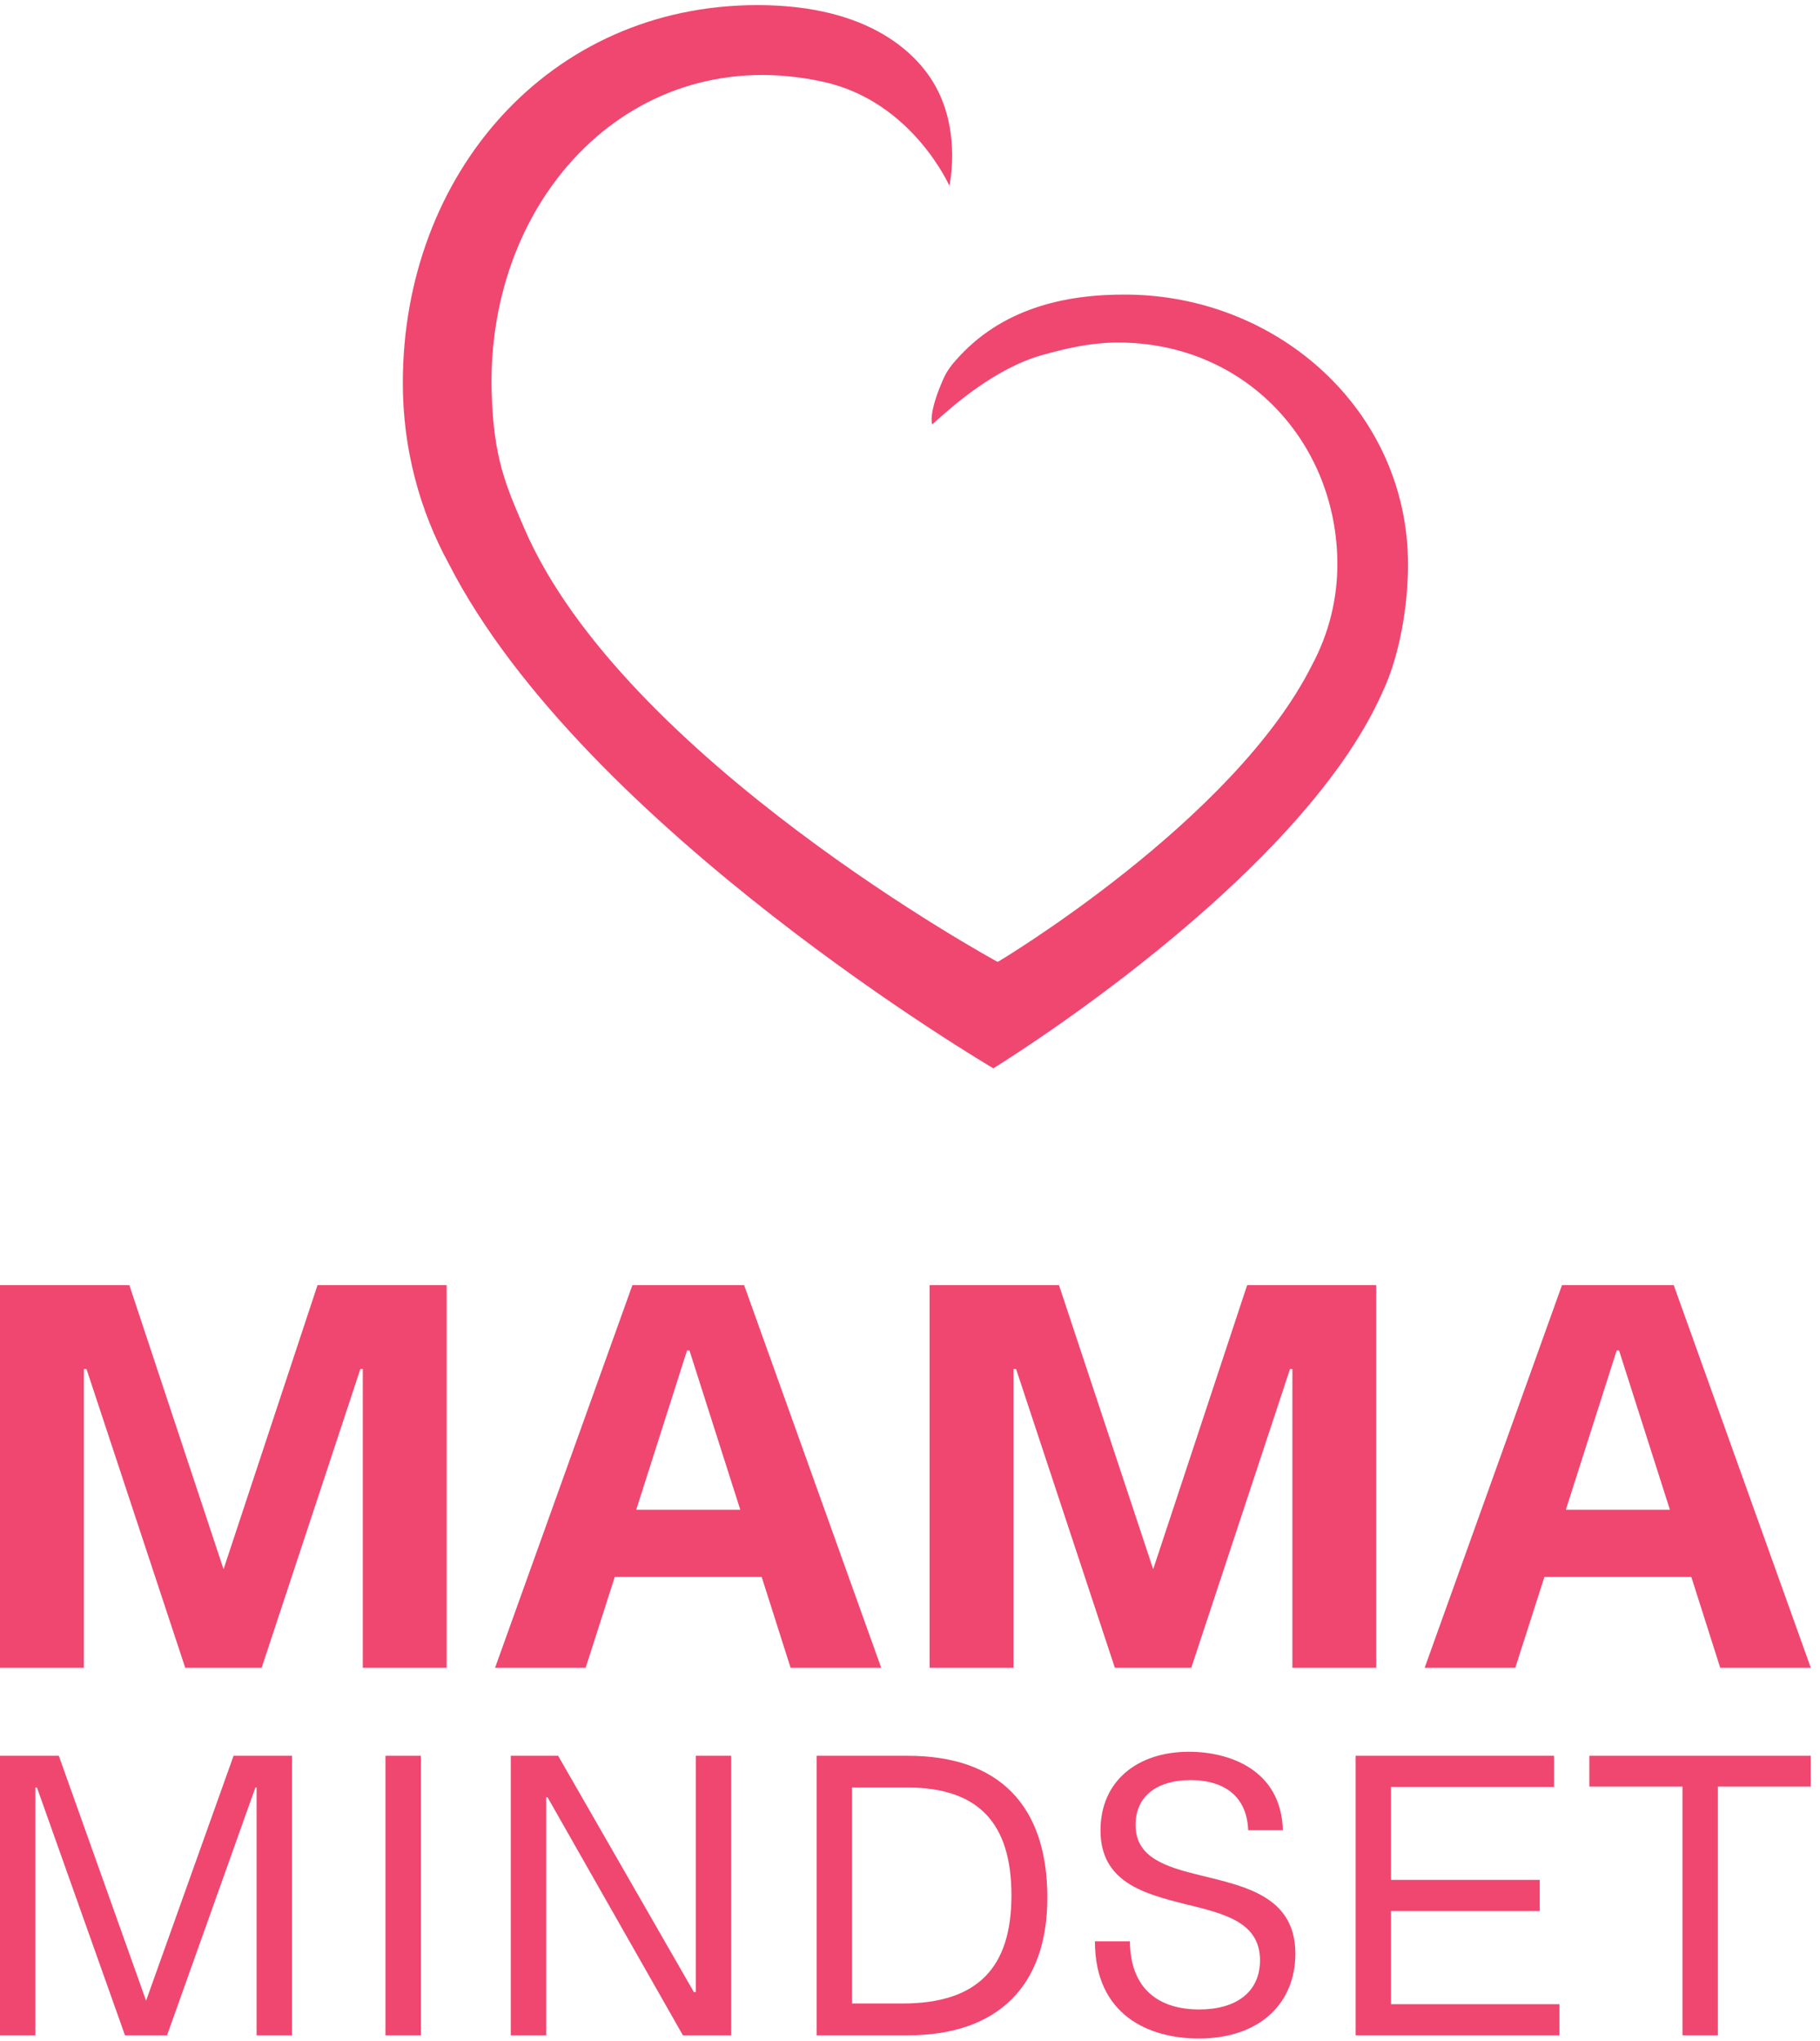
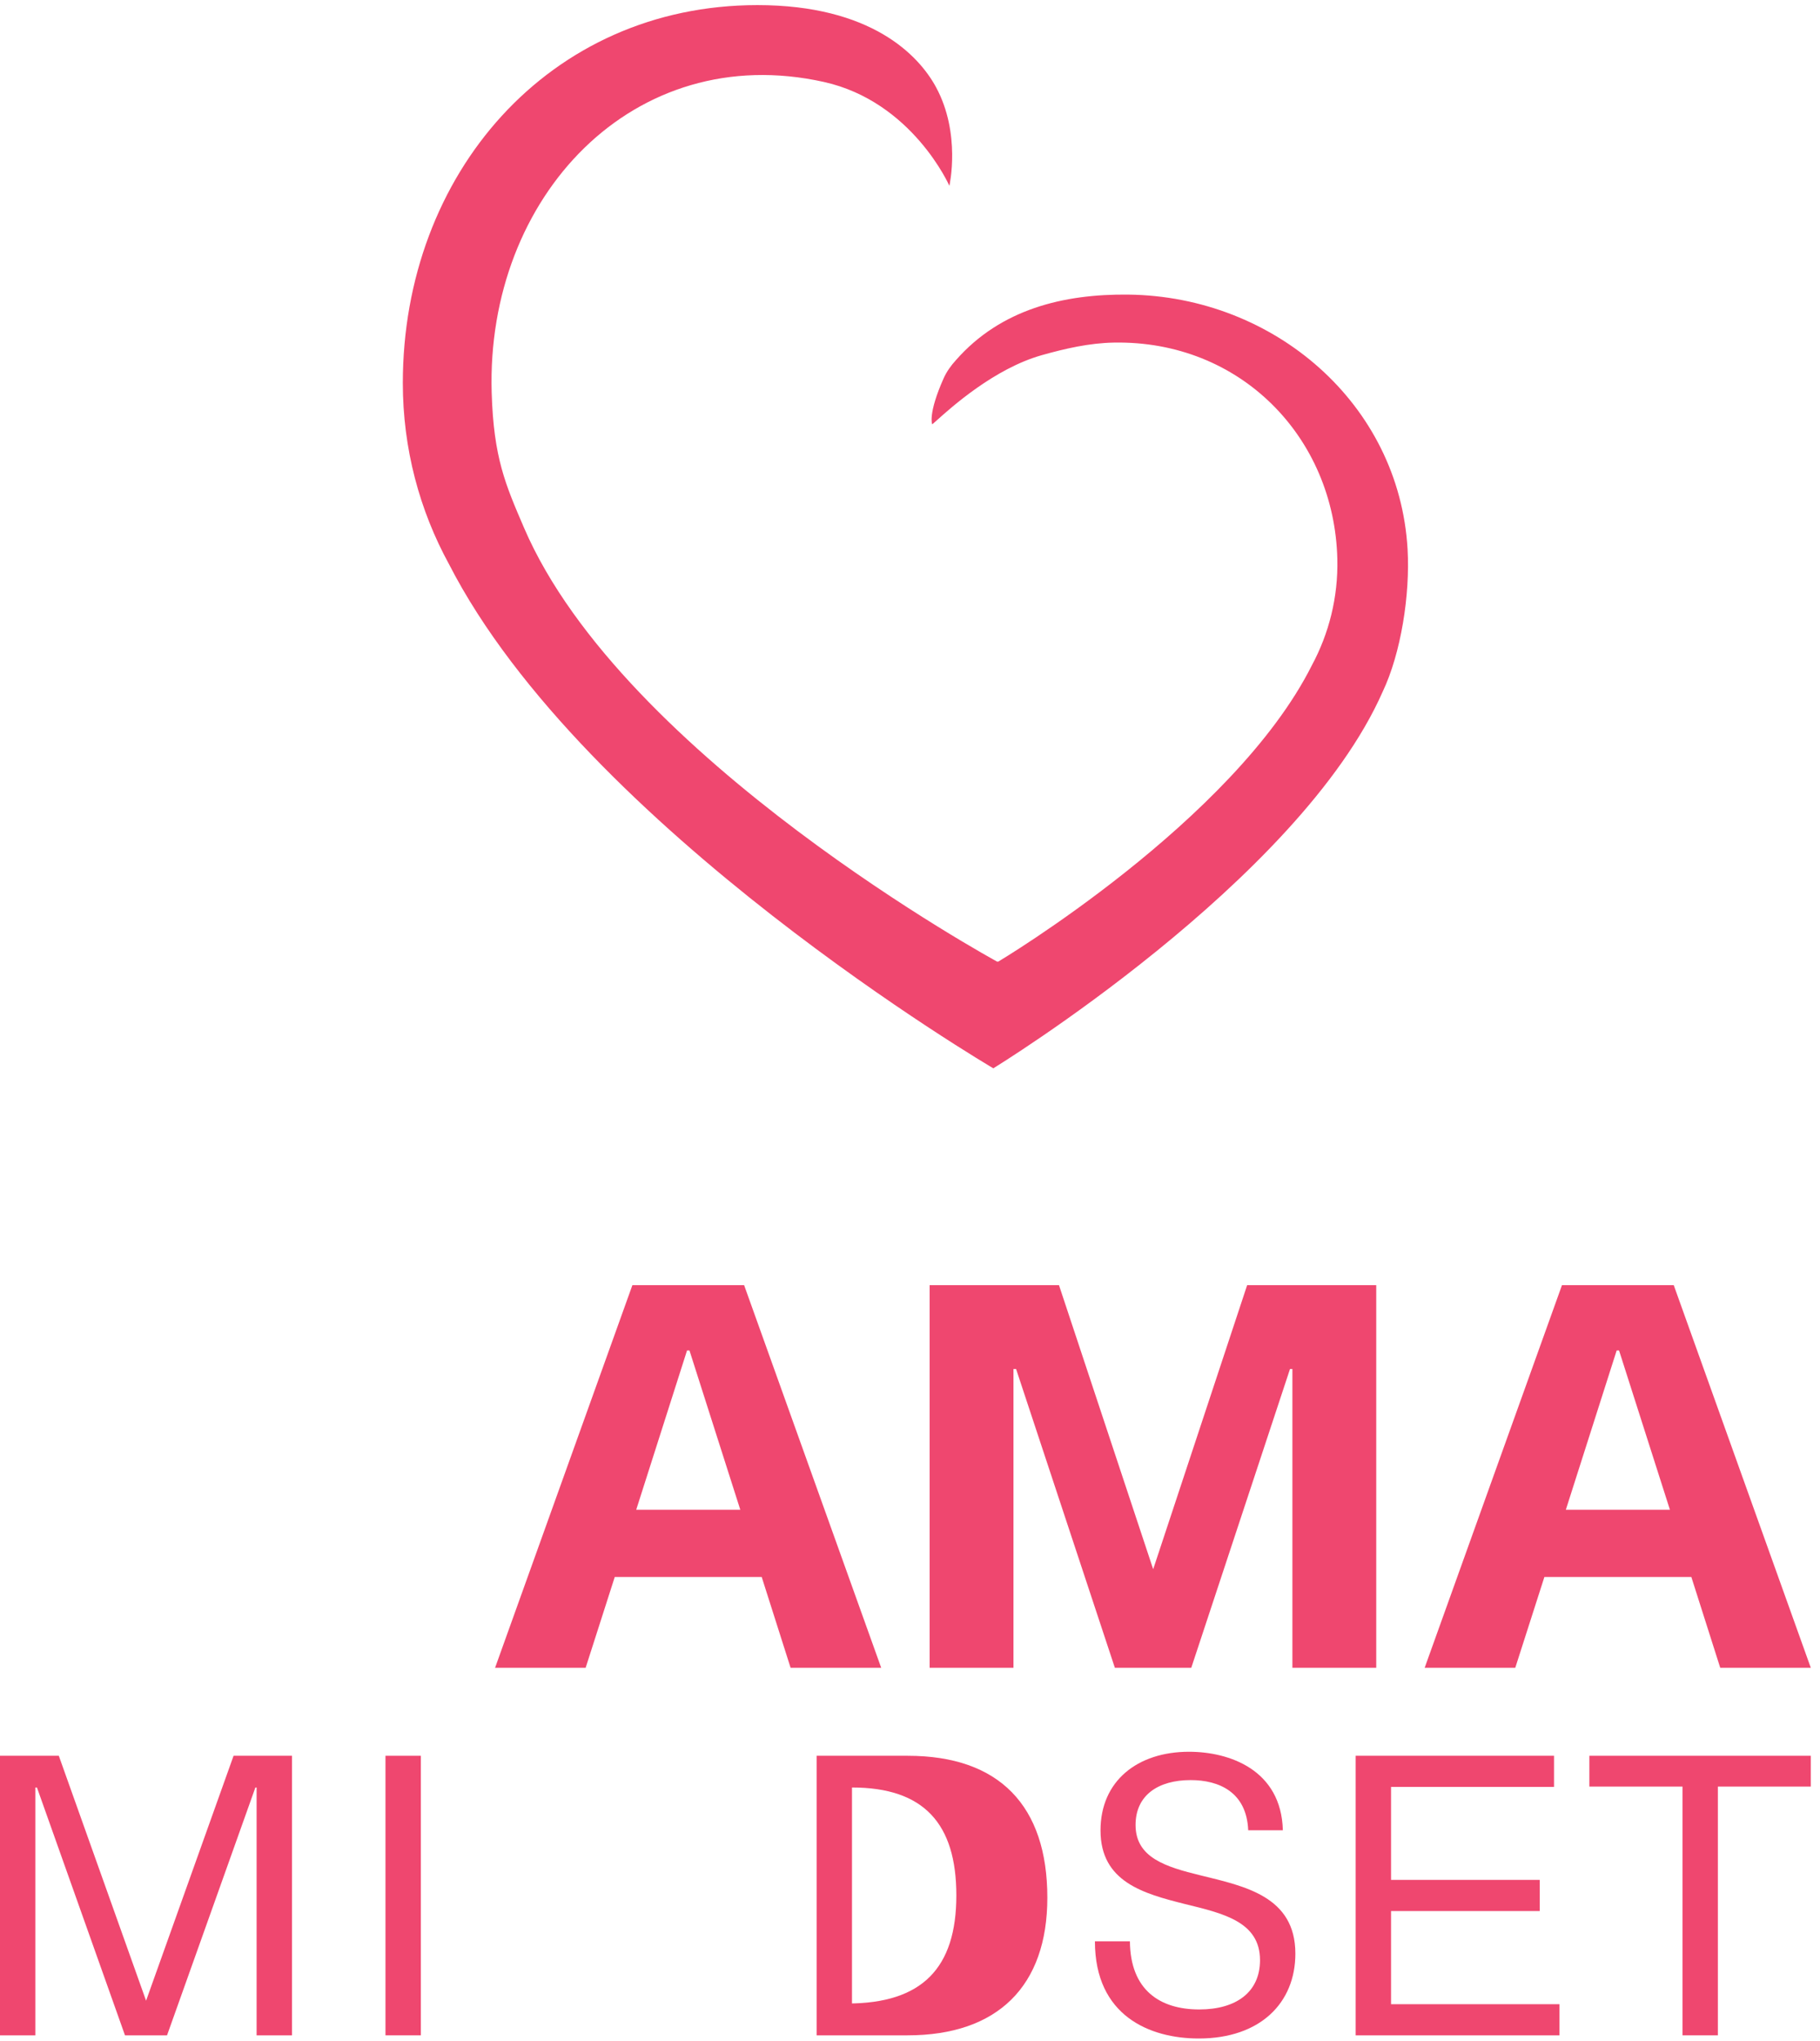
<svg xmlns="http://www.w3.org/2000/svg" height="234.667" viewBox="0 0 209.333 234.667" width="209.333">
  <g fill="#ef476f" transform="matrix(.133 0 0 -.133 0 234.667)">
-     <path d="m0 322.379h72.5v258.359h2.301l85.398-258.359h66.051l85.391 258.359h2.109v-258.359h72.5v330.82h-111.68l-81.25-245.578-81.441 245.578h-111.879z" />
    <path d="m683.711 322.379h78.359l-118.55 330.82h-96.641l-118.758-330.82h78.328l25.192 78.562h127.07zm-133.512 136.68 43.942 137.703h2.109l43.949-137.703z" />
    <path d="m803.949 322.379h72.5v258.359h2.262l85.43-258.359h66.059l85.39 258.359h2.07v-258.359h72.5v330.82h-111.64l-81.25-245.578-81.45 245.578h-111.871z" />
    <path d="m1487.66 322.379h78.32l-118.52 330.82h-96.68l-118.75-330.82h78.36l25.2 78.562h127.07zm-133.52 136.68 43.95 137.703h2.07l43.98-137.703z" />
    <path d="m0 4.609h30.59v214.301h1.359l76.141-214.301h36.359l76.41 214.301h1.051v-214.301h30.629v241.719h-50.551l-75.66-211.758-75.469 211.758h-50.859z" />
    <path d="m333.359 4.609h30.59v241.719h-30.59z" />
-     <path d="m441.719 4.609h30.621v205.782h1.211l117.039-205.782h41.711v241.719h-30.582v-204.297h-1.68l-117.379 204.297h-40.941z" />
-     <path d="m706.211 4.609h78.559c78.082 0 120.968 42.621 120.968 119.02 0 79.461-41.519 122.699-120.699 122.699h-78.828zm30.59 27.539v186.762h47.648c61.961 0 90.242-31.058 90.242-93.289 0-62.73-29.492-93.473-94.222-93.473z" />
+     <path d="m706.211 4.609h78.559c78.082 0 120.968 42.621 120.968 119.02 0 79.461-41.519 122.699-120.699 122.699h-78.828zm30.59 27.539v186.762c61.961 0 90.242-31.058 90.242-93.289 0-62.73-29.492-93.473-94.222-93.473z" />
    <path d="m1036.68 1.879c53.12 0 83.55 30.742 83.55 73.352 0 49.609-43.82 58.289-82.18 67.739-29.85 7.301-56.019 15.23-56.019 43.511 0 25.899 19.769 38.829 47.619 38.829 24.53 0 48.44-10.348 49.8-43.399h29.96c-1.36 52.391-46.4 67.891-81.13 67.891-44.452 0-76.561-25.11-76.561-68 0-44.61 37.301-54.653 72.931-63.641 33.01-8.082 65-15.23 65-48.551 0-27.848-20.86-42.621-52.54-42.621-33.95 0-59.649 16.723-59.962 58.91h-30.269c0-64.57 47.609-84.019 89.801-84.019z" />
    <path d="m1172.38 4.609h176.25v26.91h-145.66v80.55h128.59v26.95h-128.59v80.359h140.94v26.949h-171.53z" />
    <path d="m1455.04 4.609h30.58v215.082h80.36v26.637h-191.49v-26.637h80.55z" />
    <path d="m975.898 1509.69c125.942-1.53 234.102-94.34 241.372-220.08 2.26-39.53-5.71-89.96-21.57-123.36-72.34-163.83-336.68-325.512-336.68-325.512s-353.711 207.502-470.739 435.902c-25.429 46.48-39.922 99.84-39.922 156.6 0 180.47 126.211 326.76 306.68 326.76 98.359 0 139.449-43.36 154.371-70.86 21.879-40.23 11.61-85.39 11.61-85.39s-32.04 72.77-108.52 89.8c-164.531 36.61-292.23-99.33-287.301-268.51 1.68-56.56 11.949-79.65 28.039-117.11 85.672-199.1 409.223-375.039 409.223-375.039l.348.308.281-.347s203.67 121.408 271.4 256.288c14.77 27.46 22.81 58.83 22.03 91.99-2.57 105.47-84.02 189.18-193.43 187.07-20.899-.39-41.84-5.11-62.352-10.93-40.898-11.57-78.359-45.32-90.429-56.14-2.579-2.3-3.981-3.59-3.981-3.36-.078-.07-.156-.15-.199-.19 0 0-3.828 8.83 9.891 39.65 2.57 5.78 6.32 11.05 10.781 15.93 38.508 43.75 92.648 57.19 149.097 56.53z" fill-rule="evenodd" />
  </g>
</svg>